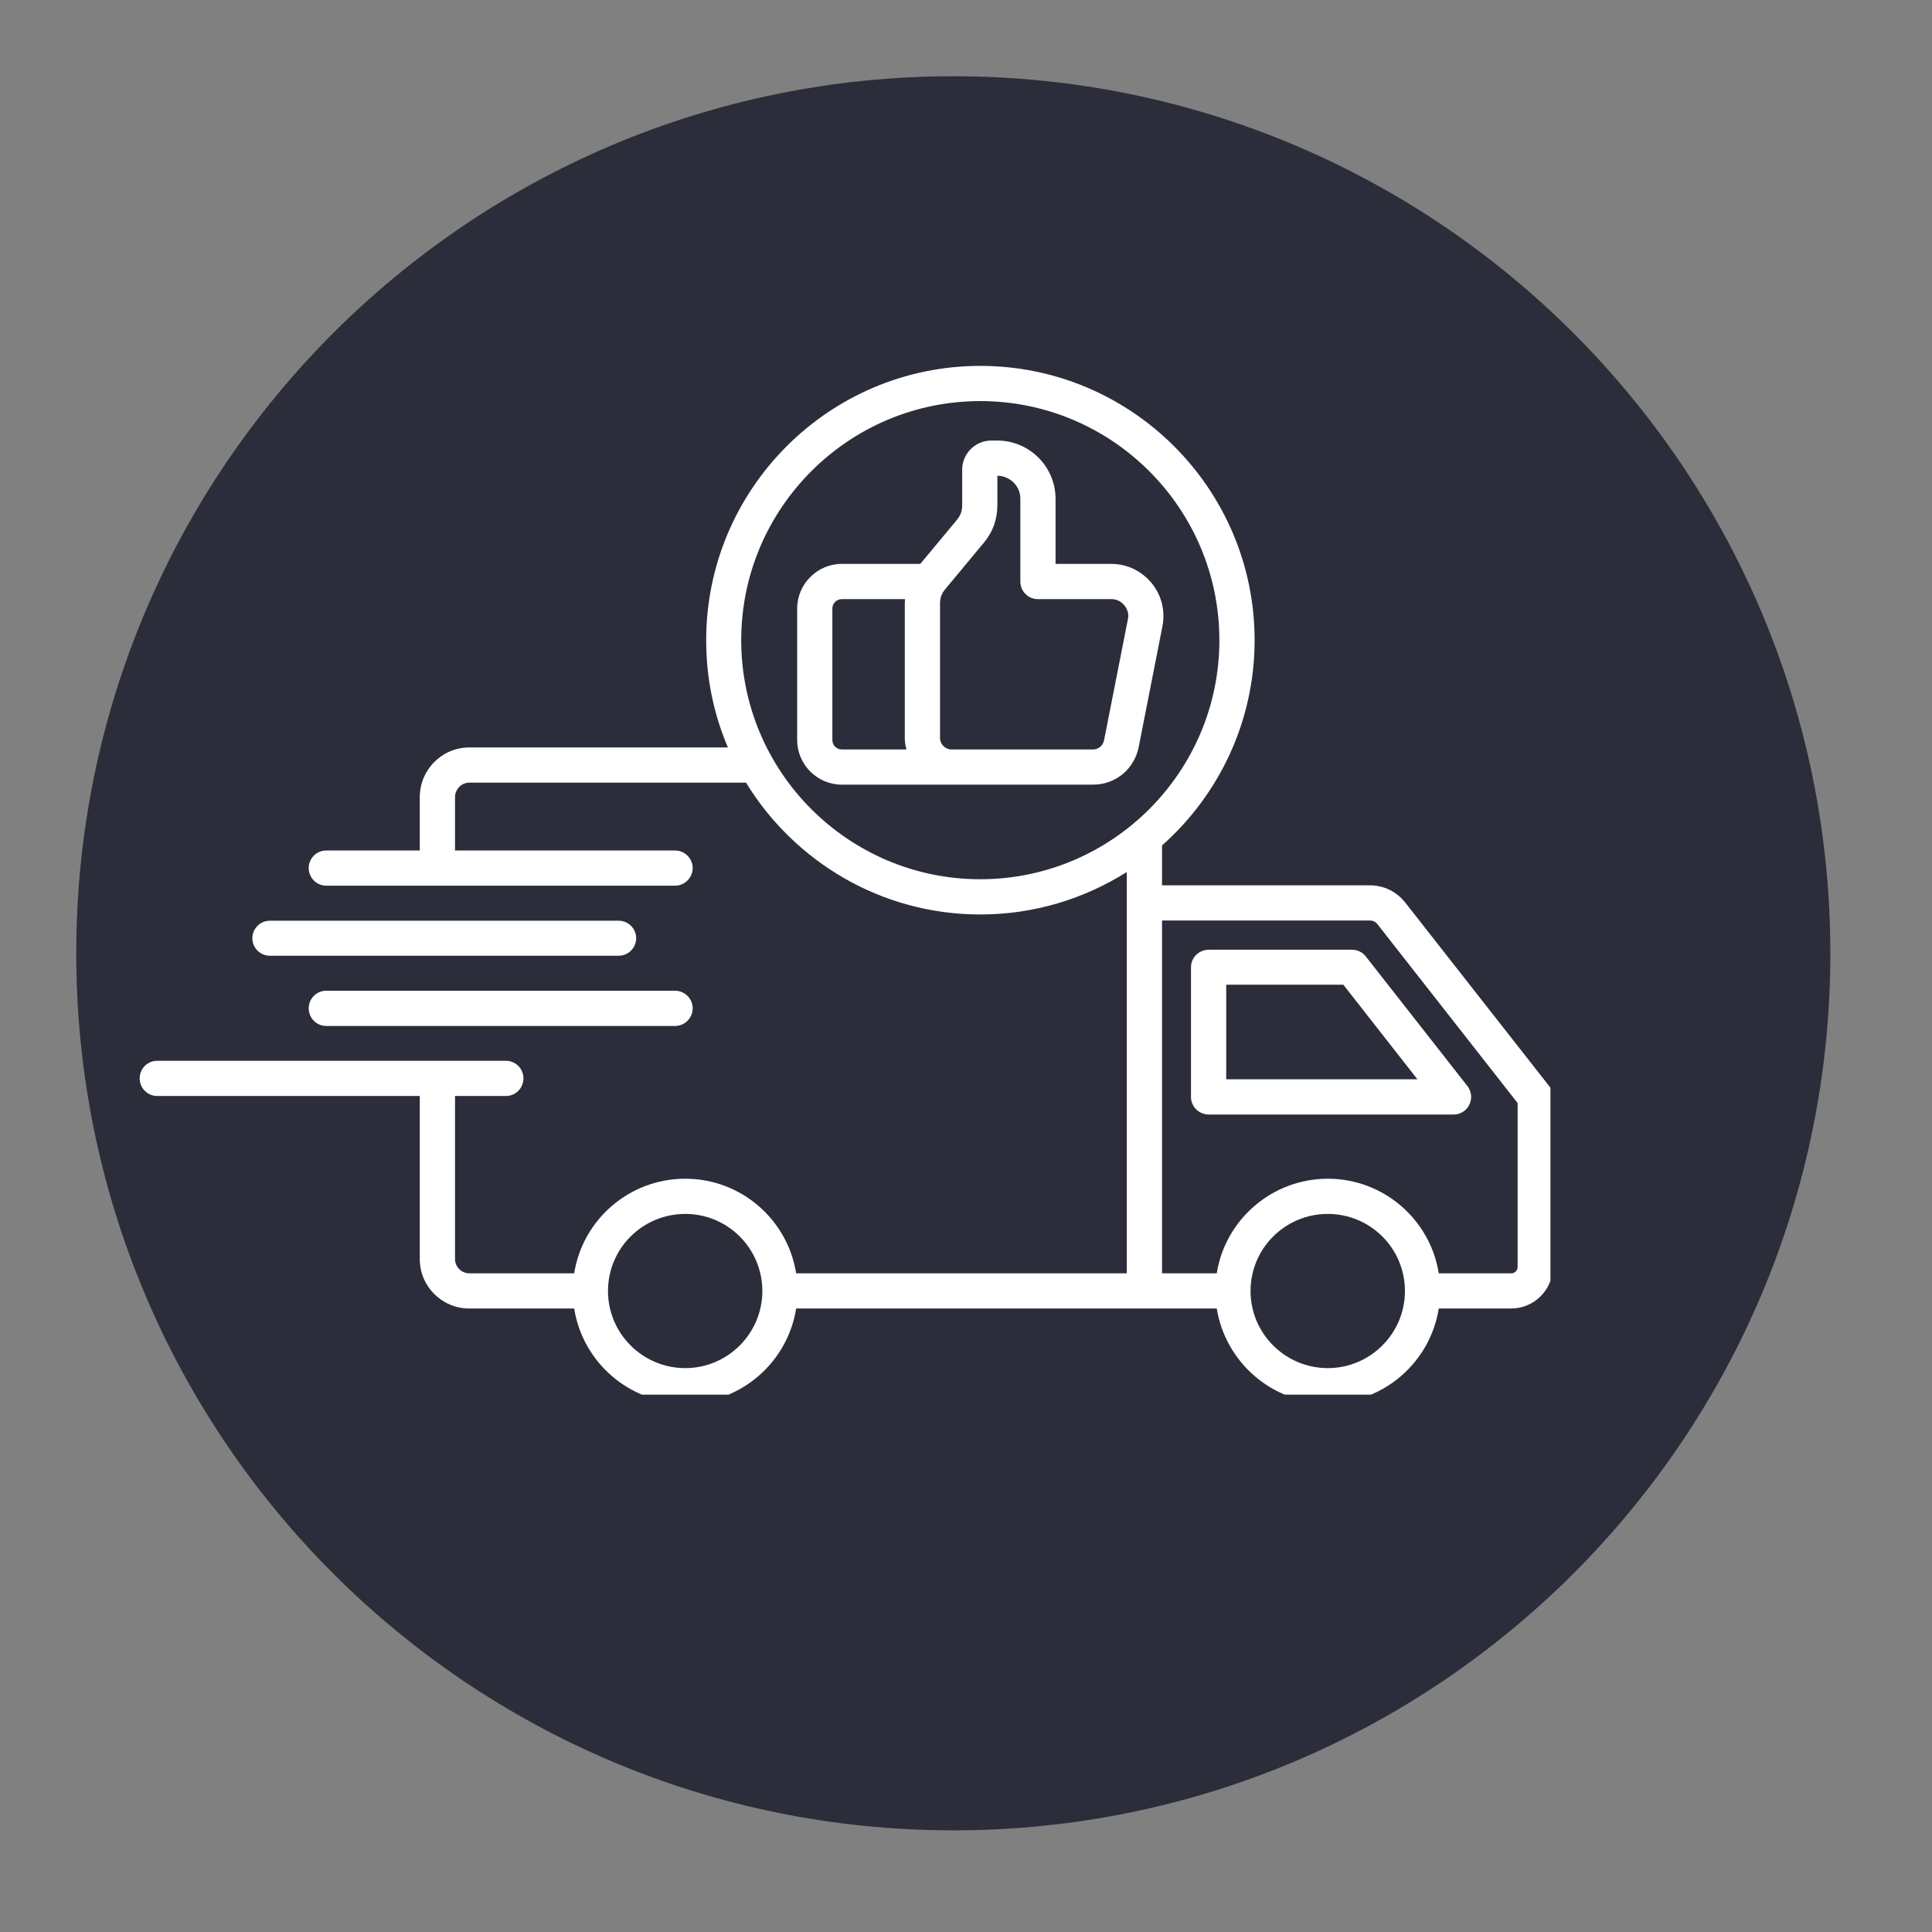
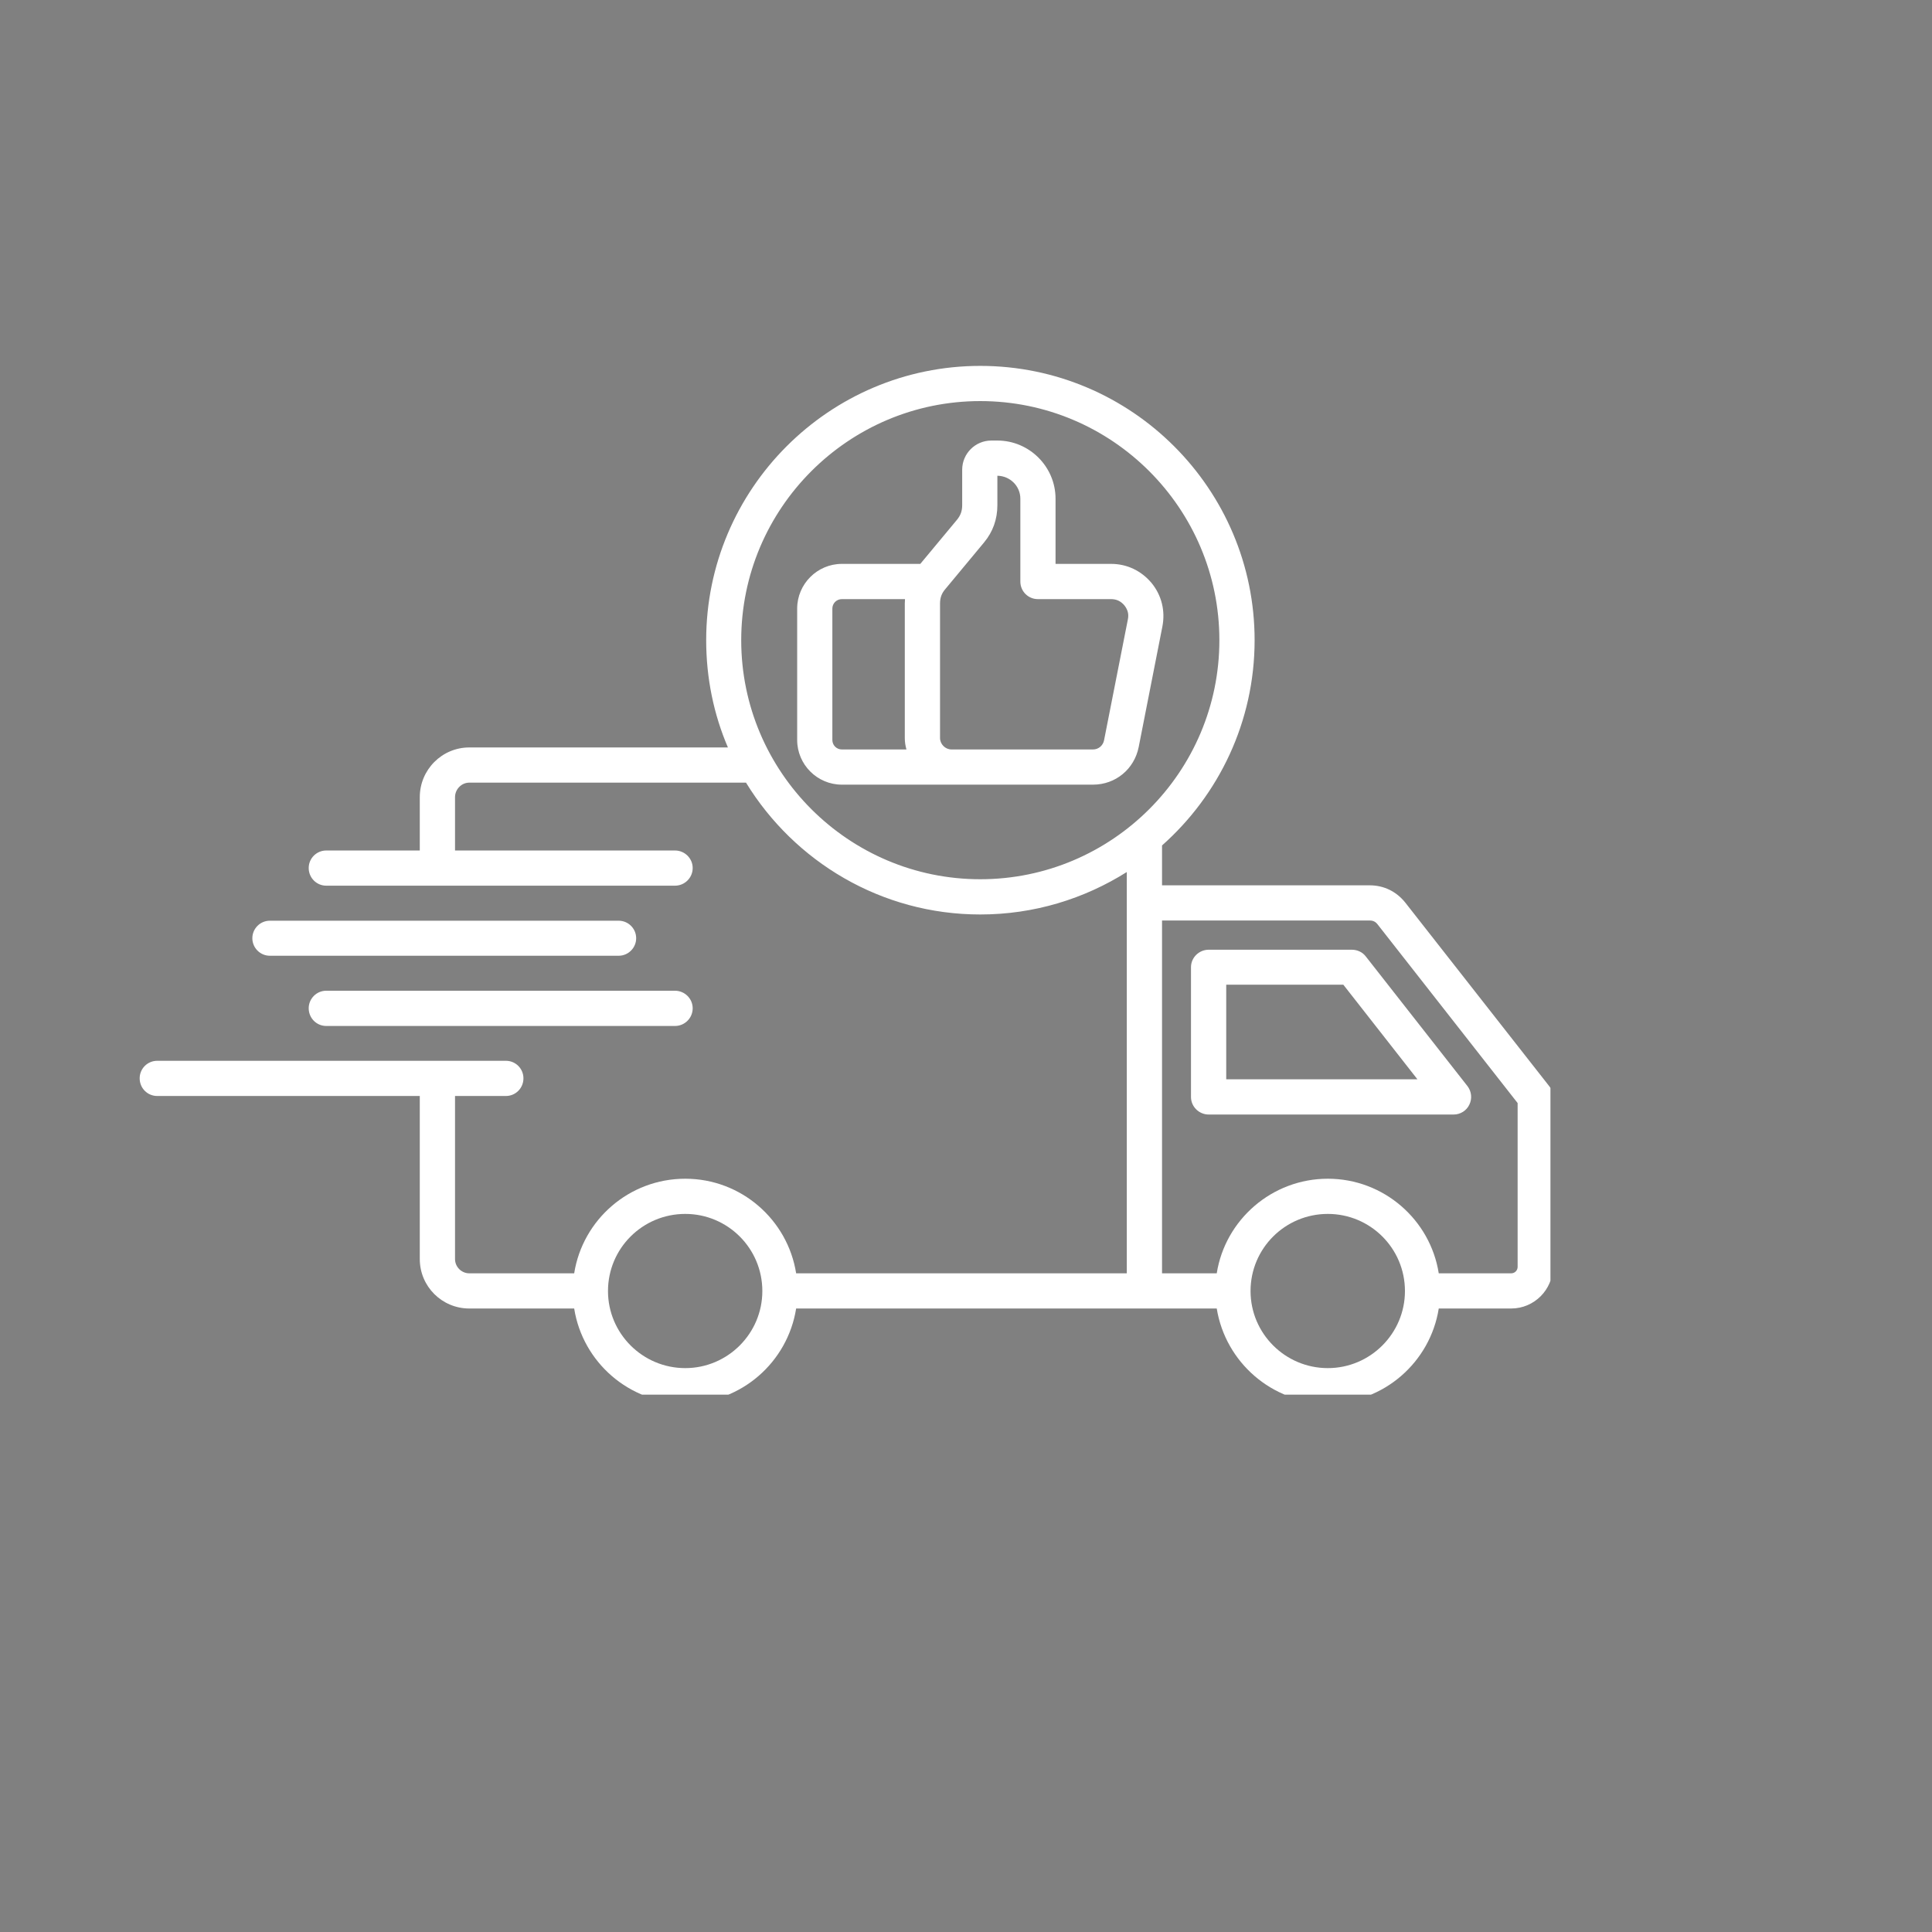
<svg xmlns="http://www.w3.org/2000/svg" width="50" viewBox="0 0 37.5 37.5" height="50" preserveAspectRatio="xMidYMid meet">
  <rect x="0" y="0" width="37.5" height="37.5" fill="#808080" stroke="none" />
  <defs>
    <clipPath id="d77e1e2266">
      <path d="M 1.48 1.48 L 35.527 1.48 L 35.527 35.527 L 1.48 35.527 Z M 1.48 1.48 " />
    </clipPath>
    <clipPath id="6694f4f7d0">
-       <path d="M 18.504 1.48 C 9.102 1.48 1.48 9.102 1.48 18.504 C 1.48 27.906 9.102 35.527 18.504 35.527 C 27.906 35.527 35.527 27.906 35.527 18.504 C 35.527 9.102 27.906 1.48 18.504 1.48 Z M 18.504 1.48 " />
+       <path d="M 18.504 1.48 C 9.102 1.48 1.48 9.102 1.48 18.504 C 1.48 27.906 9.102 35.527 18.504 35.527 C 27.906 35.527 35.527 27.906 35.527 18.504 Z M 18.504 1.48 " />
    </clipPath>
    <clipPath id="6da7675e16">
      <path d="M 0.48 0.48 L 34.527 0.48 L 34.527 34.527 L 0.48 34.527 Z M 0.48 0.48 " />
    </clipPath>
    <clipPath id="0f398d50d9">
      <path d="M 17.504 0.48 C 8.102 0.48 0.48 8.102 0.48 17.504 C 0.48 26.906 8.102 34.527 17.504 34.527 C 26.906 34.527 34.527 26.906 34.527 17.504 C 34.527 8.102 26.906 0.48 17.504 0.48 Z M 17.504 0.48 " />
    </clipPath>
    <clipPath id="11874ef64a">
      <rect x="0" width="35" y="0" height="35" />
    </clipPath>
    <clipPath id="e6791ed602">
      <path d="M 2.711 7.086 L 30.094 7.086 L 30.094 27.07 L 2.711 27.07 Z M 2.711 7.086 " />
    </clipPath>
  </defs>
  <g id="6c7fb79f5e">
    <g clip-rule="nonzero" clip-path="url(#d77e1e2266)">
      <g clip-rule="nonzero" clip-path="url(#6694f4f7d0)">
        <g transform="matrix(1,0,0,1,1,1)">
          <g clip-path="url(#11874ef64a)">
            <g clip-rule="nonzero" clip-path="url(#6da7675e16)">
              <g clip-rule="nonzero" clip-path="url(#0f398d50d9)">
-                 <path style=" stroke:none;fill-rule:nonzero;fill:#2c2d3a;fill-opacity:1;" d="M 0.48 0.48 L 34.527 0.48 L 34.527 34.527 L 0.48 34.527 Z M 0.48 0.48 " />
-               </g>
+                 </g>
            </g>
          </g>
        </g>
      </g>
    </g>
    <g clip-rule="nonzero" clip-path="url(#e6791ed602)">
      <path style=" stroke:none;fill-rule:nonzero;fill:#ffffff;fill-opacity:1;" d="M 30.07 21.082 L 27.277 17.52 C 27.105 17.305 26.863 17.184 26.586 17.184 L 22.555 17.184 L 22.555 16.41 C 23.656 15.434 24.352 14.008 24.352 12.426 C 24.352 9.492 21.965 7.102 19.027 7.102 C 16.094 7.102 13.707 9.492 13.707 12.426 C 13.707 13.164 13.855 13.871 14.129 14.508 L 9.109 14.508 C 8.578 14.508 8.148 14.941 8.148 15.473 L 8.148 16.508 L 6.332 16.508 C 6.145 16.508 5.992 16.66 5.992 16.848 C 5.992 17.039 6.145 17.191 6.332 17.191 L 13.102 17.191 C 13.289 17.191 13.445 17.039 13.445 16.848 C 13.445 16.66 13.289 16.508 13.102 16.508 L 8.832 16.508 L 8.832 15.473 C 8.832 15.32 8.957 15.191 9.109 15.191 L 14.48 15.191 C 15.418 16.723 17.105 17.75 19.027 17.75 C 20.074 17.75 21.047 17.445 21.871 16.926 L 21.871 24.715 L 15.453 24.715 C 15.289 23.676 14.387 22.879 13.301 22.879 C 12.211 22.879 11.309 23.676 11.145 24.715 L 9.109 24.715 C 8.957 24.715 8.832 24.59 8.832 24.438 L 8.832 21.273 L 9.82 21.273 C 10.008 21.273 10.16 21.121 10.16 20.93 C 10.16 20.742 10.008 20.59 9.82 20.59 L 3.051 20.59 C 2.863 20.59 2.711 20.742 2.711 20.93 C 2.711 21.121 2.863 21.273 3.051 21.273 L 8.148 21.273 L 8.148 24.438 C 8.148 24.969 8.578 25.398 9.109 25.398 L 11.145 25.398 C 11.309 26.438 12.211 27.238 13.301 27.238 C 14.387 27.238 15.289 26.438 15.453 25.398 L 23.617 25.398 C 23.785 26.438 24.688 27.238 25.773 27.238 C 26.859 27.238 27.762 26.438 27.926 25.398 L 29.332 25.398 C 29.777 25.398 30.141 25.035 30.141 24.59 L 30.141 21.293 C 30.141 21.215 30.117 21.141 30.07 21.082 Z M 14.387 12.426 C 14.387 9.867 16.469 7.785 19.027 7.785 C 21.586 7.785 23.668 9.867 23.668 12.426 C 23.668 14.984 21.586 17.066 19.027 17.066 C 16.469 17.066 14.387 14.984 14.387 12.426 Z M 13.301 26.555 C 12.473 26.555 11.801 25.883 11.801 25.059 C 11.801 24.23 12.473 23.562 13.301 23.562 C 14.125 23.562 14.797 24.23 14.797 25.059 C 14.797 25.883 14.125 26.555 13.301 26.555 Z M 25.773 26.555 C 24.945 26.555 24.273 25.883 24.273 25.059 C 24.273 24.23 24.945 23.562 25.773 23.562 C 26.598 23.562 27.27 24.23 27.27 25.059 C 27.27 25.883 26.598 26.555 25.773 26.555 Z M 29.457 24.59 C 29.457 24.66 29.402 24.715 29.332 24.715 L 27.926 24.715 C 27.762 23.676 26.859 22.879 25.773 22.879 C 24.688 22.879 23.781 23.676 23.617 24.715 L 22.555 24.715 L 22.555 17.867 L 26.586 17.867 C 26.652 17.867 26.699 17.891 26.738 17.941 L 29.457 21.41 Z M 26.238 18.434 L 23.461 18.434 C 23.273 18.434 23.117 18.586 23.117 18.773 L 23.117 21.293 C 23.117 21.48 23.273 21.633 23.461 21.633 L 28.215 21.633 C 28.344 21.633 28.465 21.559 28.52 21.441 C 28.578 21.324 28.562 21.184 28.484 21.082 L 26.508 18.562 C 26.445 18.48 26.344 18.434 26.238 18.434 Z M 23.801 20.949 L 23.801 19.113 L 26.074 19.113 L 27.512 20.949 Z M 4.898 18.211 C 4.898 18.023 5.051 17.871 5.238 17.871 L 12.008 17.871 C 12.195 17.871 12.348 18.023 12.348 18.211 C 12.348 18.398 12.195 18.551 12.008 18.551 L 5.238 18.551 C 5.051 18.551 4.898 18.398 4.898 18.211 Z M 6.332 19.23 L 13.102 19.23 C 13.289 19.23 13.445 19.383 13.445 19.57 C 13.445 19.762 13.289 19.914 13.102 19.914 L 6.332 19.914 C 6.145 19.914 5.992 19.762 5.992 19.57 C 5.992 19.383 6.145 19.23 6.332 19.23 Z M 22.352 11.316 C 22.152 11.078 21.875 10.945 21.566 10.945 L 20.488 10.945 L 20.488 9.68 C 20.488 9.059 19.98 8.551 19.359 8.551 L 19.242 8.551 C 18.93 8.551 18.676 8.805 18.676 9.117 L 18.676 9.805 C 18.676 9.918 18.645 10.004 18.574 10.09 L 17.863 10.945 L 16.34 10.945 C 15.863 10.945 15.473 11.336 15.473 11.812 L 15.473 14.363 C 15.473 14.84 15.863 15.23 16.34 15.23 L 21.215 15.23 C 21.652 15.23 22.016 14.93 22.102 14.5 L 22.562 12.16 C 22.621 11.855 22.547 11.555 22.352 11.316 Z M 16.156 14.363 L 16.156 11.812 C 16.156 11.711 16.238 11.629 16.34 11.629 L 17.566 11.629 C 17.566 11.656 17.562 11.688 17.562 11.715 L 17.562 14.324 C 17.562 14.402 17.574 14.477 17.594 14.547 L 16.34 14.547 C 16.238 14.547 16.156 14.465 16.156 14.363 Z M 21.891 12.027 L 21.43 14.367 C 21.41 14.473 21.32 14.547 21.215 14.547 L 18.469 14.547 C 18.348 14.547 18.246 14.445 18.246 14.324 L 18.246 11.715 C 18.246 11.602 18.277 11.516 18.352 11.43 L 19.102 10.527 C 19.273 10.32 19.359 10.078 19.359 9.805 L 19.359 9.234 C 19.605 9.238 19.805 9.434 19.805 9.68 L 19.805 11.289 C 19.805 11.477 19.957 11.629 20.145 11.629 L 21.566 11.629 C 21.672 11.629 21.754 11.668 21.824 11.75 C 21.891 11.836 21.914 11.922 21.891 12.027 Z M 21.891 12.027 " />
    </g>
  </g>
</svg>